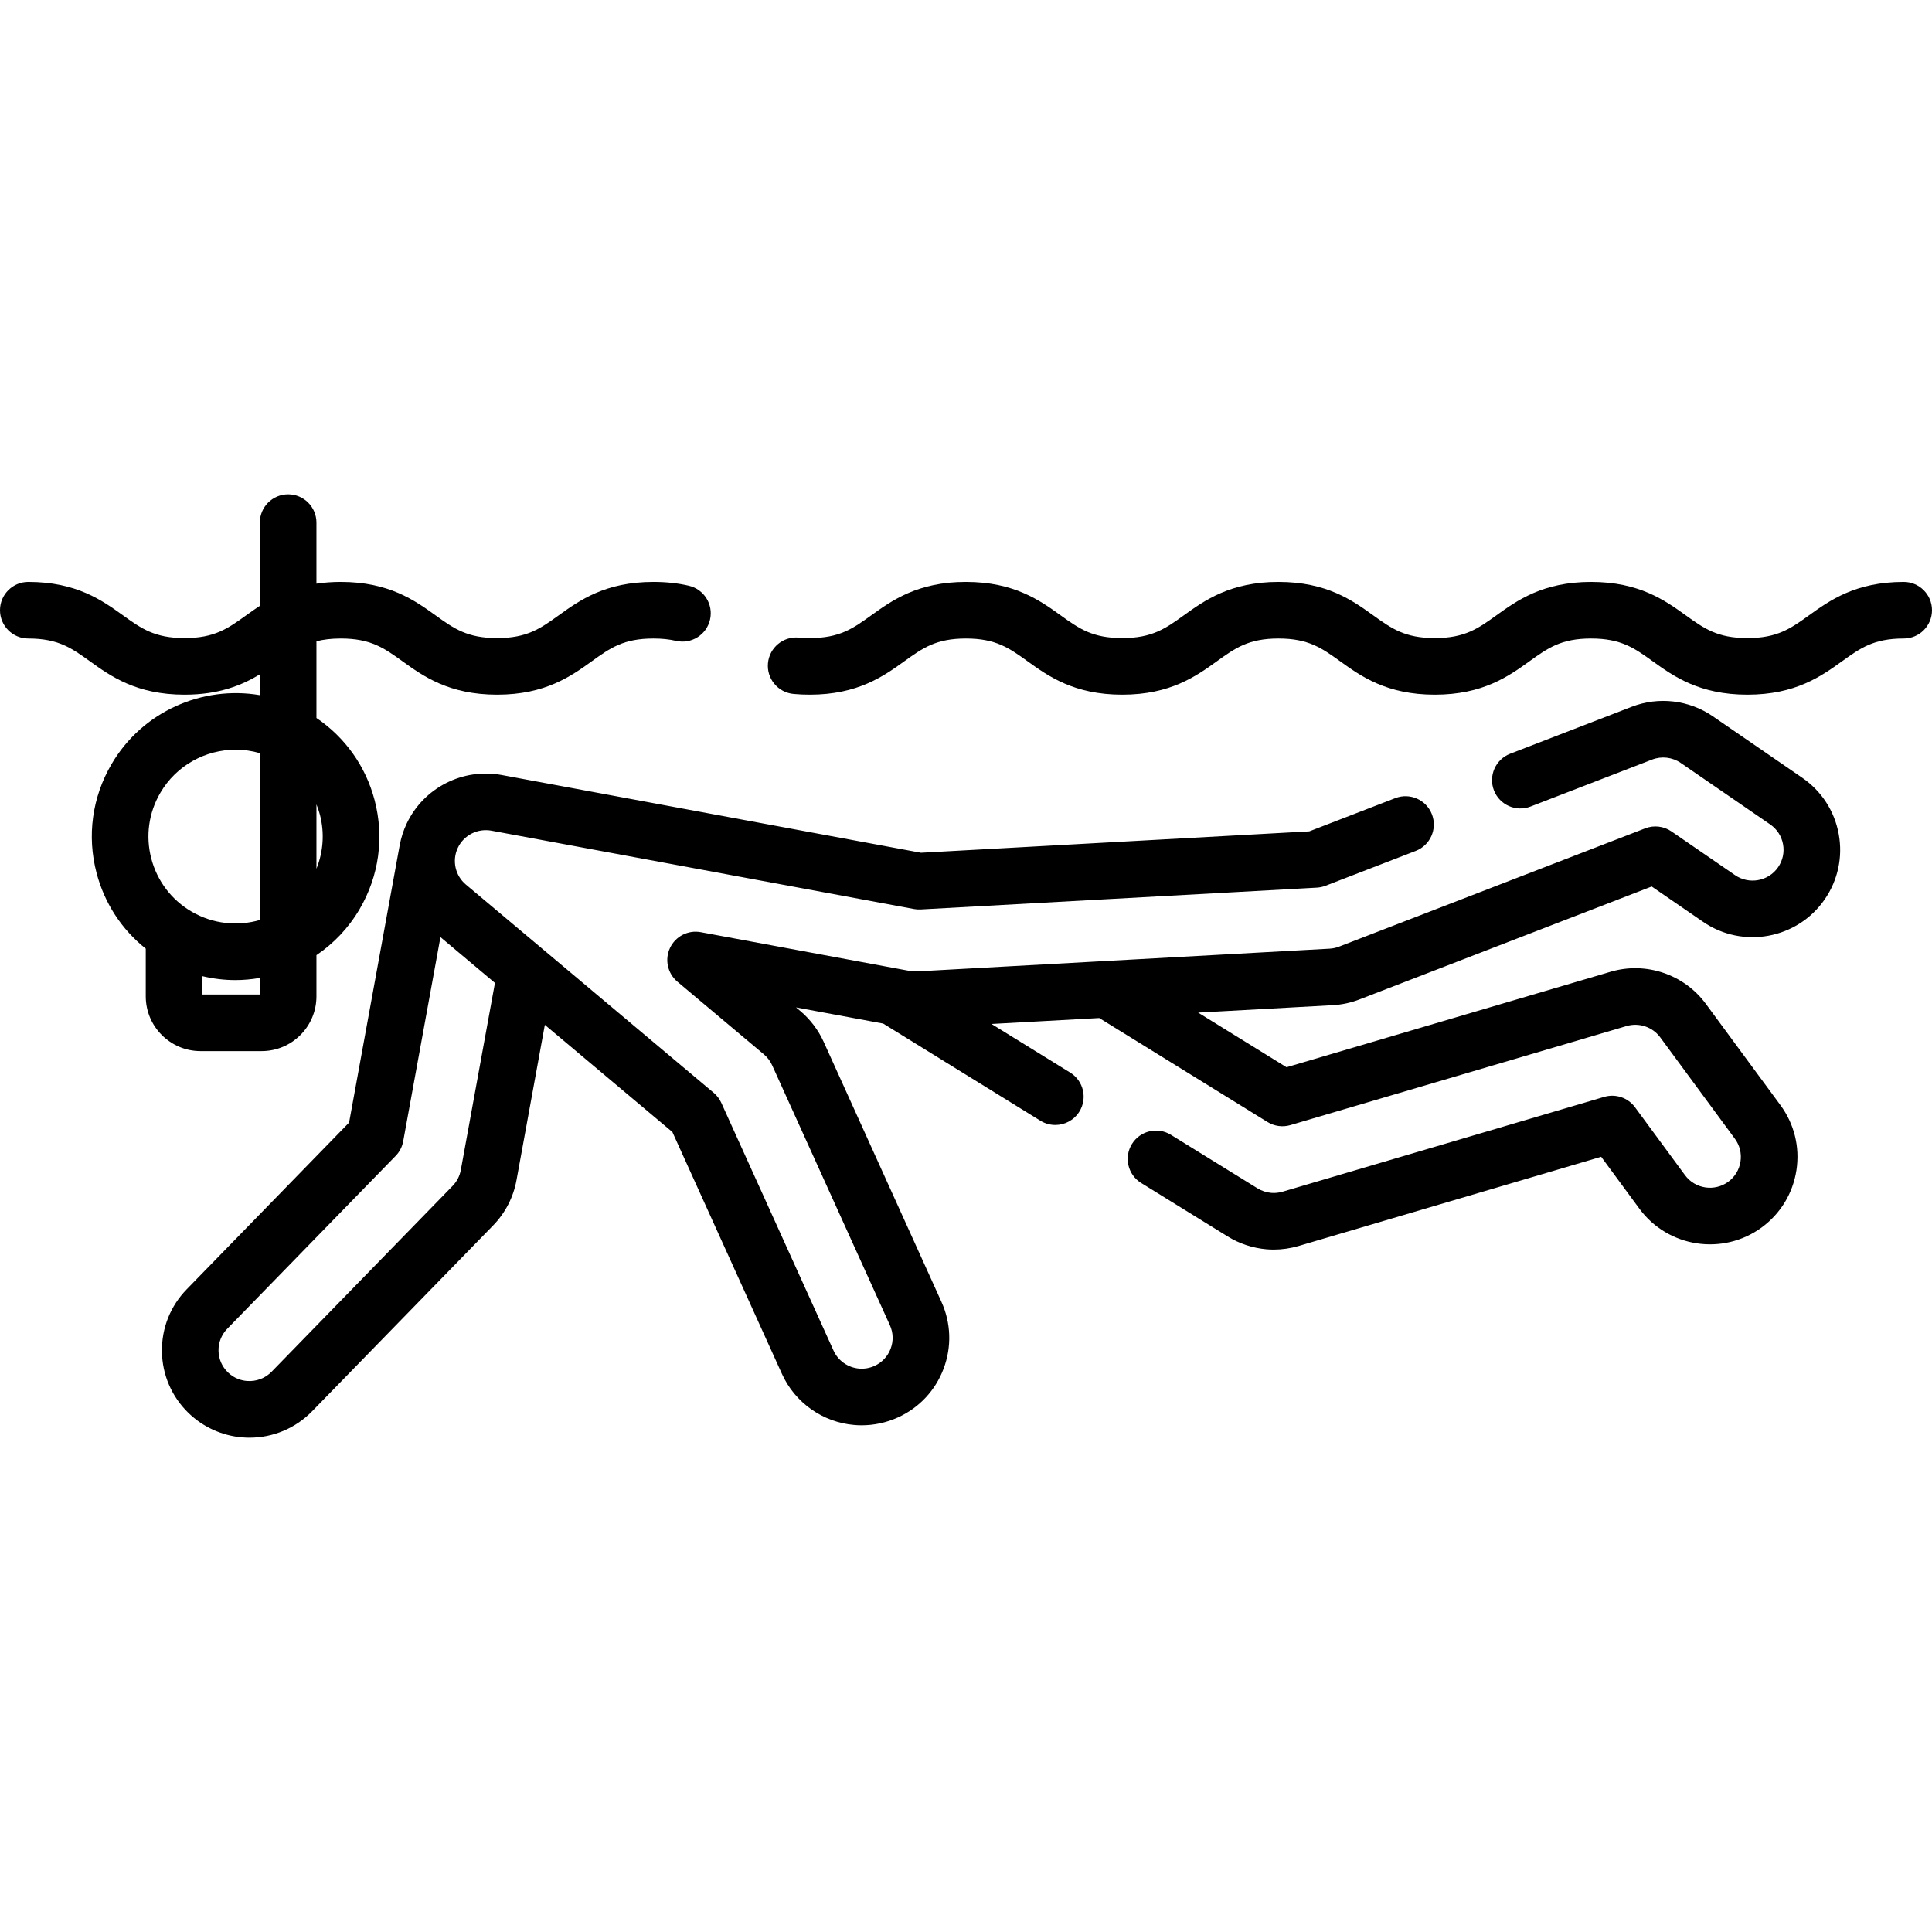
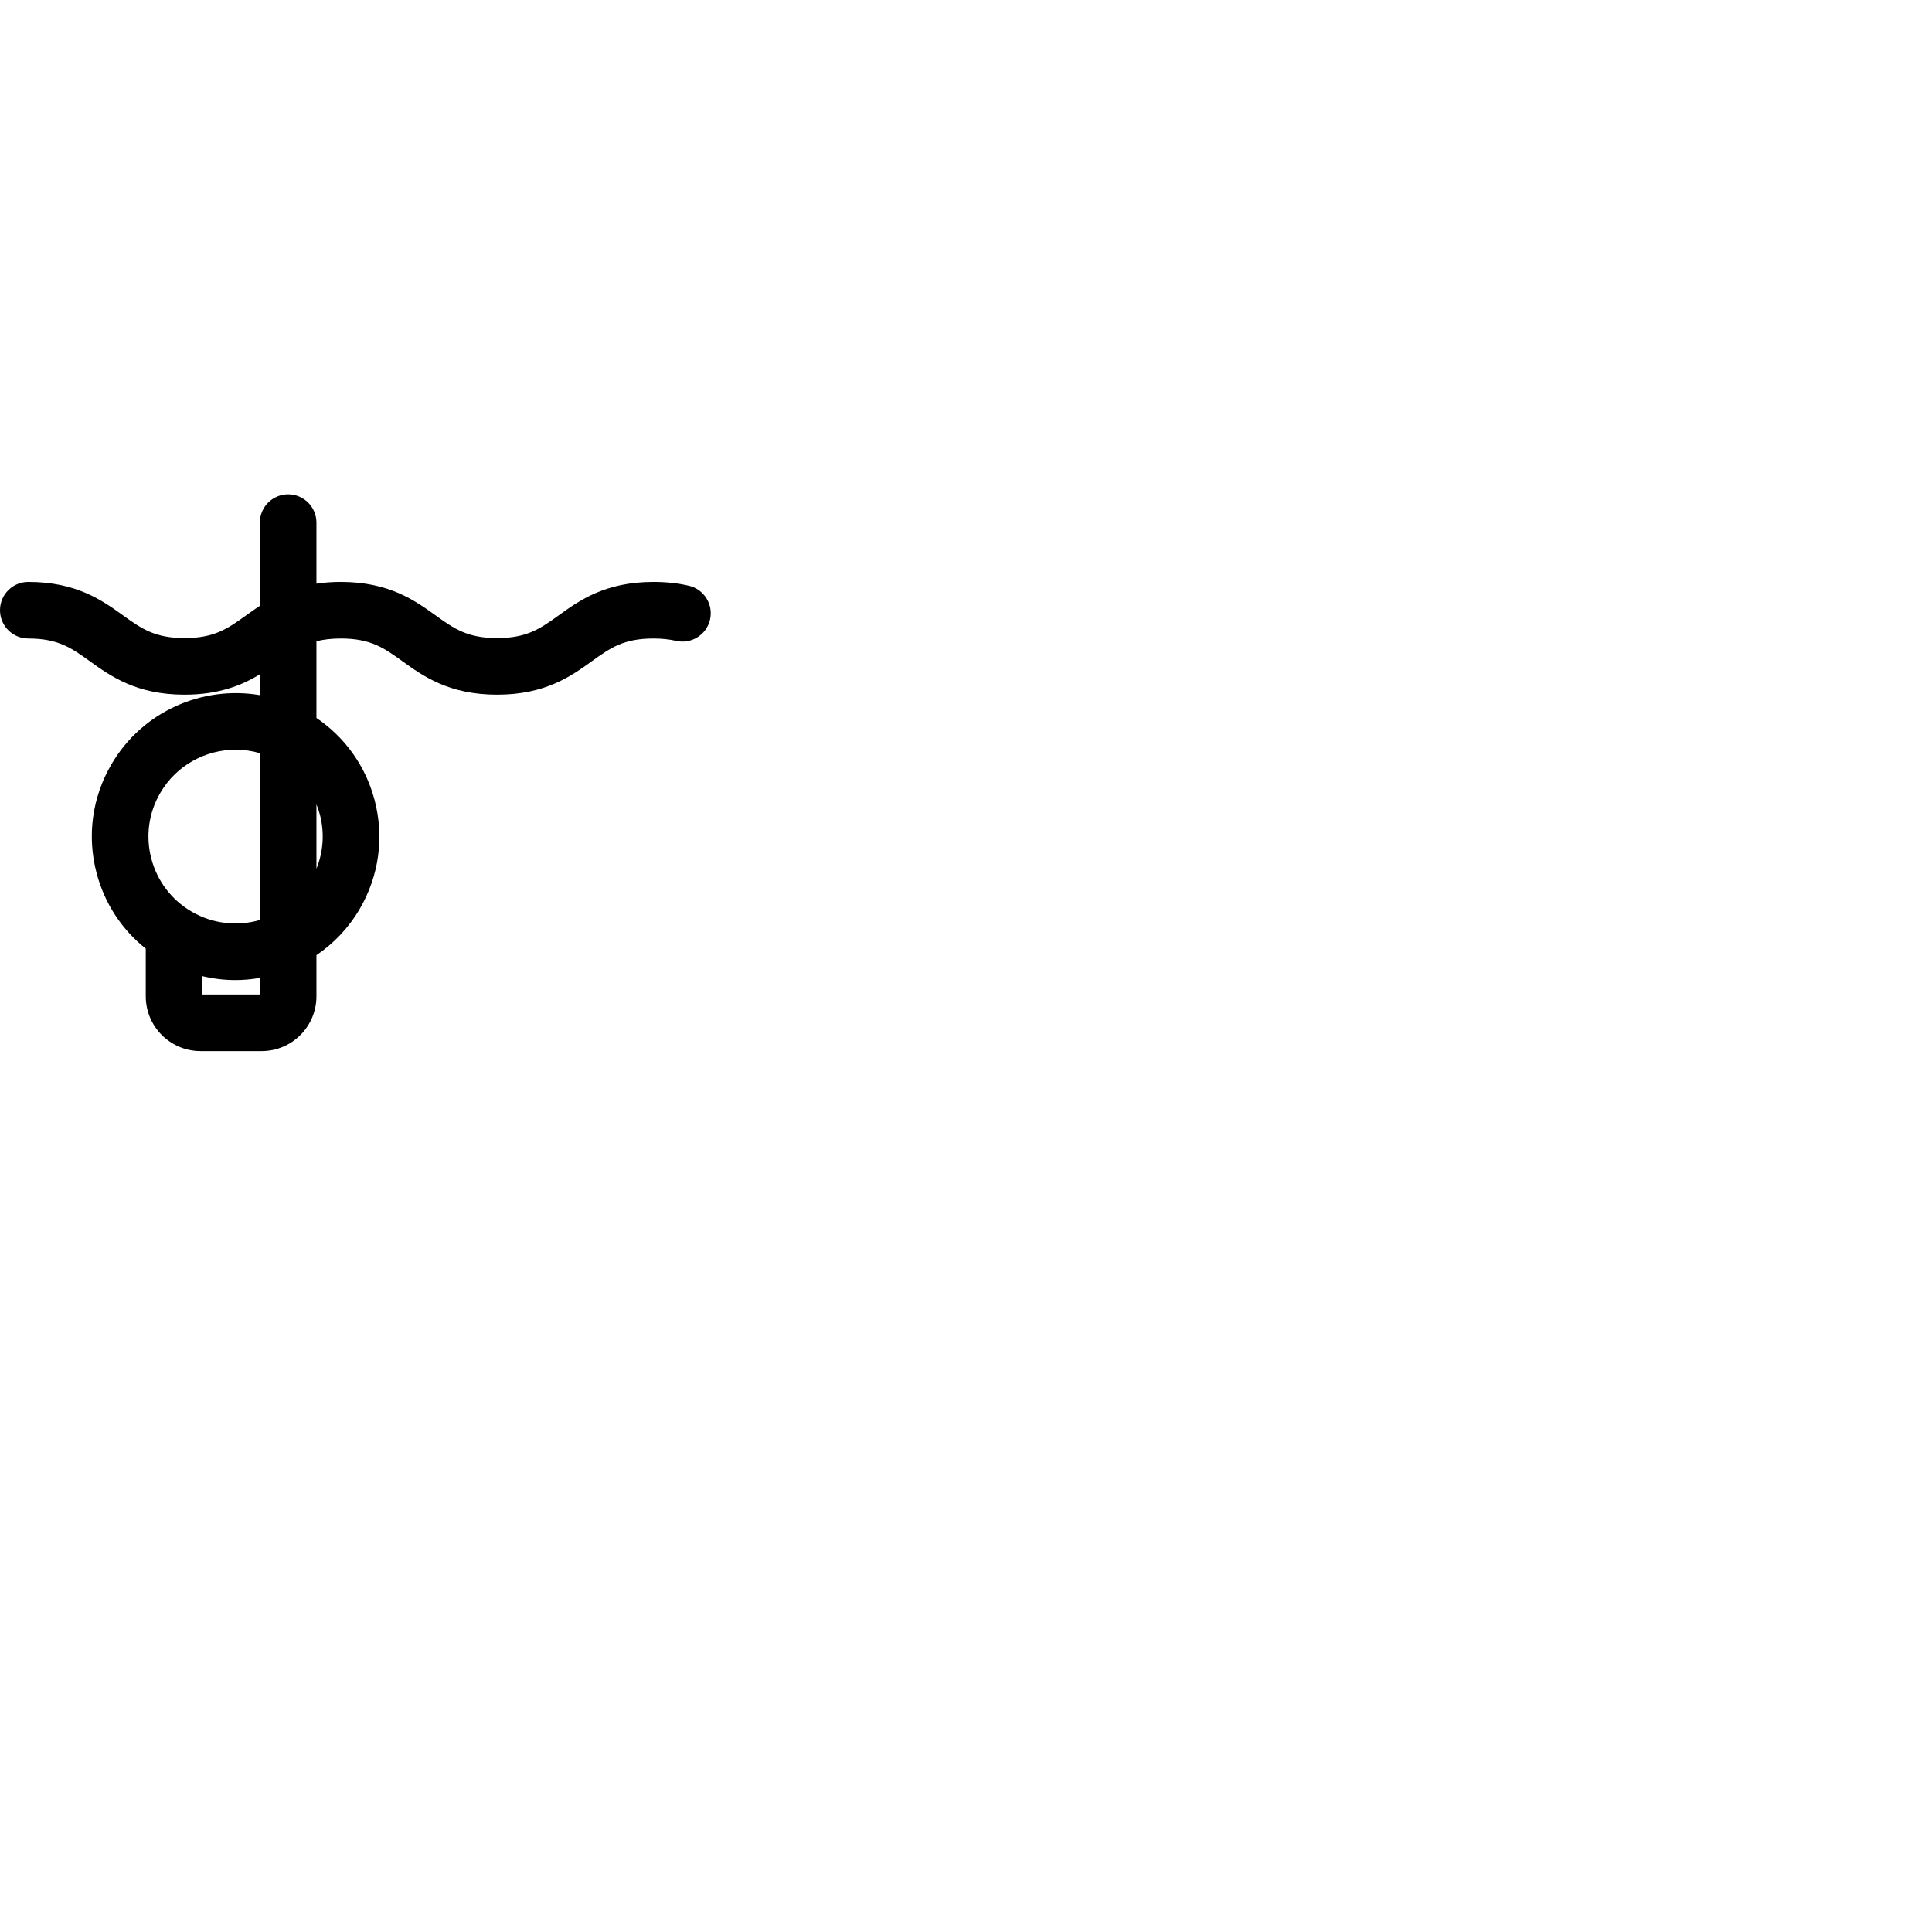
<svg xmlns="http://www.w3.org/2000/svg" version="1.1" id="Layer_1" x="0px" y="0px" viewBox="0 0 511.999 511.999" style="enable-background:new 0 0 511.999 511.999;" xml:space="preserve">
  <g>
    <g>
-       <path d="M504.5,154.211c-12.771,0-19.601,4.908-25.089,8.852c-4.873,3.502-8.394,6.032-16.334,6.032    c-7.94,0-11.462-2.53-16.335-6.032c-5.487-3.943-12.317-8.852-25.088-8.852c-12.771,0-19.6,4.908-25.086,8.852    c-4.872,3.502-8.393,6.032-16.331,6.032s-11.459-2.53-16.332-6.032c-5.487-3.943-12.316-8.852-25.087-8.852    c-12.77,0-19.599,4.908-25.085,8.852c-4.872,3.502-8.393,6.032-16.331,6.032s-11.459-2.53-16.331-6.032    c-5.486-3.943-12.315-8.852-25.085-8.852c-12.769,0-19.597,4.908-25.083,8.852c-4.872,3.502-8.391,6.032-16.328,6.032    c-0.998,0-1.971-0.043-2.891-0.129c-4.121-0.377-7.778,2.649-8.162,6.773c-0.384,4.124,2.649,7.778,6.773,8.162    c1.379,0.128,2.819,0.193,4.279,0.193c12.769,0,19.597-4.908,25.083-8.852c4.872-3.502,8.391-6.032,16.328-6.032    c7.938,0,11.459,2.53,16.331,6.032c5.486,3.943,12.315,8.852,25.085,8.852c12.77,0,19.599-4.908,25.085-8.852    c4.872-3.502,8.393-6.032,16.331-6.032c7.939,0,11.46,2.53,16.333,6.032c5.487,3.943,12.316,8.852,25.086,8.852    c12.77,0,19.599-4.908,25.085-8.852c4.873-3.502,8.394-6.032,16.332-6.032c7.94,0,11.461,2.53,16.334,6.032    c5.488,3.943,12.317,8.852,25.089,8.852c12.771,0,19.601-4.908,25.088-8.852c4.873-3.502,8.395-6.032,16.335-6.032    c4.143,0,7.5-3.357,7.5-7.5S508.643,154.211,504.5,154.211z" />
-     </g>
+       </g>
  </g>
  <g>
    <g>
-       <path d="M487.275,221.007c-1.124-6.088-4.553-11.375-9.661-14.888l-23.691-16.288c-6.319-4.344-14.364-5.286-21.519-2.522    l-32.205,12.443c-3.863,1.493-5.786,5.836-4.293,9.699c1.492,3.863,5.833,5.783,9.699,4.293l32.205-12.443    c2.532-0.979,5.378-0.646,7.615,0.892l23.689,16.287c1.802,1.239,3.012,3.103,3.407,5.248c0.395,2.141-0.07,4.308-1.308,6.103    c-2.564,3.716-7.68,4.657-11.406,2.095l-16.857-11.591c-2.039-1.403-4.643-1.71-6.952-0.816l-81.137,31.35    c-0.799,0.309-1.642,0.49-2.504,0.538l-59.388,3.269c-0.018,0.001-0.035,0.002-0.052,0.003l-49.905,2.747    c-0.647,0.034-1.304-0.007-1.947-0.125l-2.927-0.542c-0.084-0.015-0.167-0.034-0.251-0.047l-52.18-9.674    c-3.349-0.623-6.695,1.093-8.149,4.172c-1.454,3.08-0.65,6.754,1.958,8.944l22.918,19.256c0.93,0.781,1.686,1.778,2.187,2.885    l31.205,68.896c0.898,1.982,0.97,4.196,0.201,6.233c-0.771,2.043-2.294,3.665-4.288,4.564c-1.294,0.583-2.661,0.815-4.052,0.704    c-2.971-0.249-5.576-2.081-6.8-4.784l-29.736-65.654c-0.463-1.021-1.149-1.926-2.007-2.647l-45.11-37.903    c-0.002-0.001-0.004-0.003-0.005-0.005l-20.573-17.286c-2.837-2.384-3.713-6.386-2.128-9.729c1.589-3.355,5.254-5.219,8.909-4.544    l111.978,20.759c0.586,0.108,1.182,0.146,1.779,0.114l104.979-5.779c0.785-0.043,1.558-0.209,2.291-0.492l23.916-9.24    c3.863-1.493,5.786-5.835,4.293-9.699c-1.493-3.862-5.834-5.784-9.699-4.293l-22.81,8.812l-102.898,5.665l-111.091-20.595    c-10.343-1.919-20.703,3.371-25.203,12.87c-0.866,1.829-1.468,3.728-1.827,5.648c-0.007,0.034-0.018,0.067-0.024,0.102    L92.51,297.5l-43.029,44.177c-4.322,4.437-6.654,10.29-6.568,16.479c0.087,6.19,2.582,11.976,7.028,16.292    c3.841,3.728,8.892,6.025,14.224,6.471C64.817,380.972,65.47,381,66.12,381c6.246,0,12.212-2.498,16.609-7.012l47.958-49.236    c3.223-3.311,5.365-7.461,6.192-12.001l7.511-41.157l33.801,28.401l29.033,64.101c3.465,7.652,10.828,12.842,19.215,13.543    c0.635,0.054,1.271,0.08,1.907,0.08c3.28,0,6.55-0.701,9.562-2.059c5.651-2.55,9.968-7.146,12.154-12.942    c2.185-5.789,1.981-12.082-0.572-17.718l-31.204-68.895c-1.42-3.137-3.564-5.965-6.201-8.181l-1.134-0.953l23.102,4.283    l41.675,25.754c1.229,0.76,2.59,1.121,3.936,1.121c2.513,0,4.969-1.263,6.387-3.559c2.178-3.523,1.087-8.145-2.438-10.322    l-20.856-12.889l28.555-1.572l44.595,27.561c1.813,1.12,4.02,1.417,6.063,0.814l89.082-26.251c3.303-0.973,6.89,0.229,8.929,3.004    l19.771,26.85c1.294,1.758,1.825,3.912,1.495,6.065c-0.33,2.156-1.483,4.058-3.241,5.35c-3.644,2.672-8.788,1.89-11.465-1.749    l-13.25-18c-1.871-2.541-5.133-3.637-8.161-2.748l-85.215,25.123c-1.012,0.295-2.034,0.403-3.011,0.318    c-1.302-0.111-2.564-0.527-3.661-1.207l-22.949-14.183c-3.523-2.179-8.145-1.087-10.322,2.438    c-2.178,3.523-1.087,8.145,2.438,10.322l22.94,14.178c3.08,1.909,6.631,3.084,10.284,3.398c0.64,0.054,1.279,0.08,1.92,0.08    c2.2,0,4.401-0.316,6.578-0.949l80.196-23.643l10.133,13.765c7.571,10.287,22.114,12.509,32.423,4.948    c4.989-3.668,8.254-9.056,9.19-15.169c0.938-6.121-0.569-12.241-4.244-17.231l-19.766-26.845    c-5.764-7.842-15.914-11.258-25.254-8.503l-85.866,25.304l-23.433-14.483l35.675-1.964c2.438-0.135,4.826-0.648,7.09-1.525    l77.439-29.922l13.596,9.349c10.53,7.242,24.999,4.577,32.251-5.936C487.078,233.25,488.397,227.093,487.275,221.007z     M122.122,310.058c-0.292,1.6-1.046,3.062-2.182,4.228l-47.957,49.235c-1.716,1.762-4.112,2.649-6.572,2.449    c-1.332-0.111-3.285-0.599-5.024-2.286c-1.567-1.521-2.446-3.56-2.477-5.739c-0.03-2.179,0.792-4.239,2.314-5.803l44.625-45.814    c1.04-1.067,1.738-2.421,2.005-3.887l9.871-54.092l14.444,12.136L122.122,310.058z" />
-     </g>
+       </g>
  </g>
  <g>
    <g>
      <path d="M182.547,155.221c-2.934-0.68-6.004-1.01-9.387-1.01c-12.77,0-19.599,4.908-25.086,8.852    c-4.872,3.502-8.392,6.032-16.331,6.032c-7.939,0-11.458-2.53-16.331-6.032c-5.487-3.943-12.316-8.852-25.085-8.852    c-2.348,0-4.492,0.168-6.466,0.464V138.5c0-4.143-3.358-7.5-7.5-7.5c-4.142,0-7.5,3.357-7.5,7.5v22.048    c-1.288,0.845-2.485,1.7-3.618,2.515c-4.872,3.502-8.392,6.032-16.33,6.032s-11.458-2.53-16.329-6.032    c-5.487-3.943-12.315-8.852-25.084-8.852c-4.142,0-7.5,3.357-7.5,7.5s3.358,7.5,7.5,7.5c7.938,0,11.458,2.53,16.329,6.032    c5.487,3.943,12.315,8.852,25.084,8.852c9.127,0,15.212-2.51,19.948-5.38v5.508c-15.187-2.578-31.094,4.251-39.312,18.295    c-5.131,8.769-6.537,19.009-3.958,28.833c2.106,8.02,6.661,14.977,13.039,20.053v12.636c0,8.001,6.509,14.51,14.51,14.51h16.21    v-0.001c8,0,14.51-6.509,14.51-14.51v-10.912c4.551-3.083,8.508-7.185,11.461-12.233c5.131-8.77,6.537-19.009,3.958-28.834    c-2.358-8.982-7.796-16.625-15.418-21.79v-20.326c1.829-0.47,3.918-0.733,6.466-0.733c7.938,0,11.458,2.53,16.331,6.032    c5.487,3.943,12.316,8.852,25.085,8.852c12.769,0,19.598-4.908,25.085-8.852c4.873-3.502,8.393-6.032,16.332-6.032    c2.229,0,4.192,0.204,6.001,0.623c4.035,0.933,8.064-1.578,9-5.614C189.096,160.185,186.582,156.156,182.547,155.221z     M68.86,263.549H53.63v-4.857c2.891,0.684,5.822,1.039,8.74,1.039c2.182,0,4.352-0.204,6.49-0.572V263.549z M68.861,243.813    c-5.869,1.697-12.395,1.092-18.076-2.221c-5.327-3.105-9.122-8.096-10.686-14.051c-1.56-5.945-0.709-12.141,2.397-17.448    c4.288-7.328,12.03-11.418,19.976-11.418c2.137,0,4.286,0.307,6.389,0.915V243.813z M84.771,215.87    c1.267,4.826,0.918,9.81-0.91,14.358v-17.06C84.21,214.046,84.527,214.94,84.771,215.87z" />
    </g>
  </g>
  <g>
</g>
  <g>
</g>
  <g>
</g>
  <g>
</g>
  <g>
</g>
  <g>
</g>
  <g>
</g>
  <g>
</g>
  <g>
</g>
  <g>
</g>
  <g>
</g>
  <g>
</g>
  <g>
</g>
  <g>
</g>
  <g>
</g>
</svg>